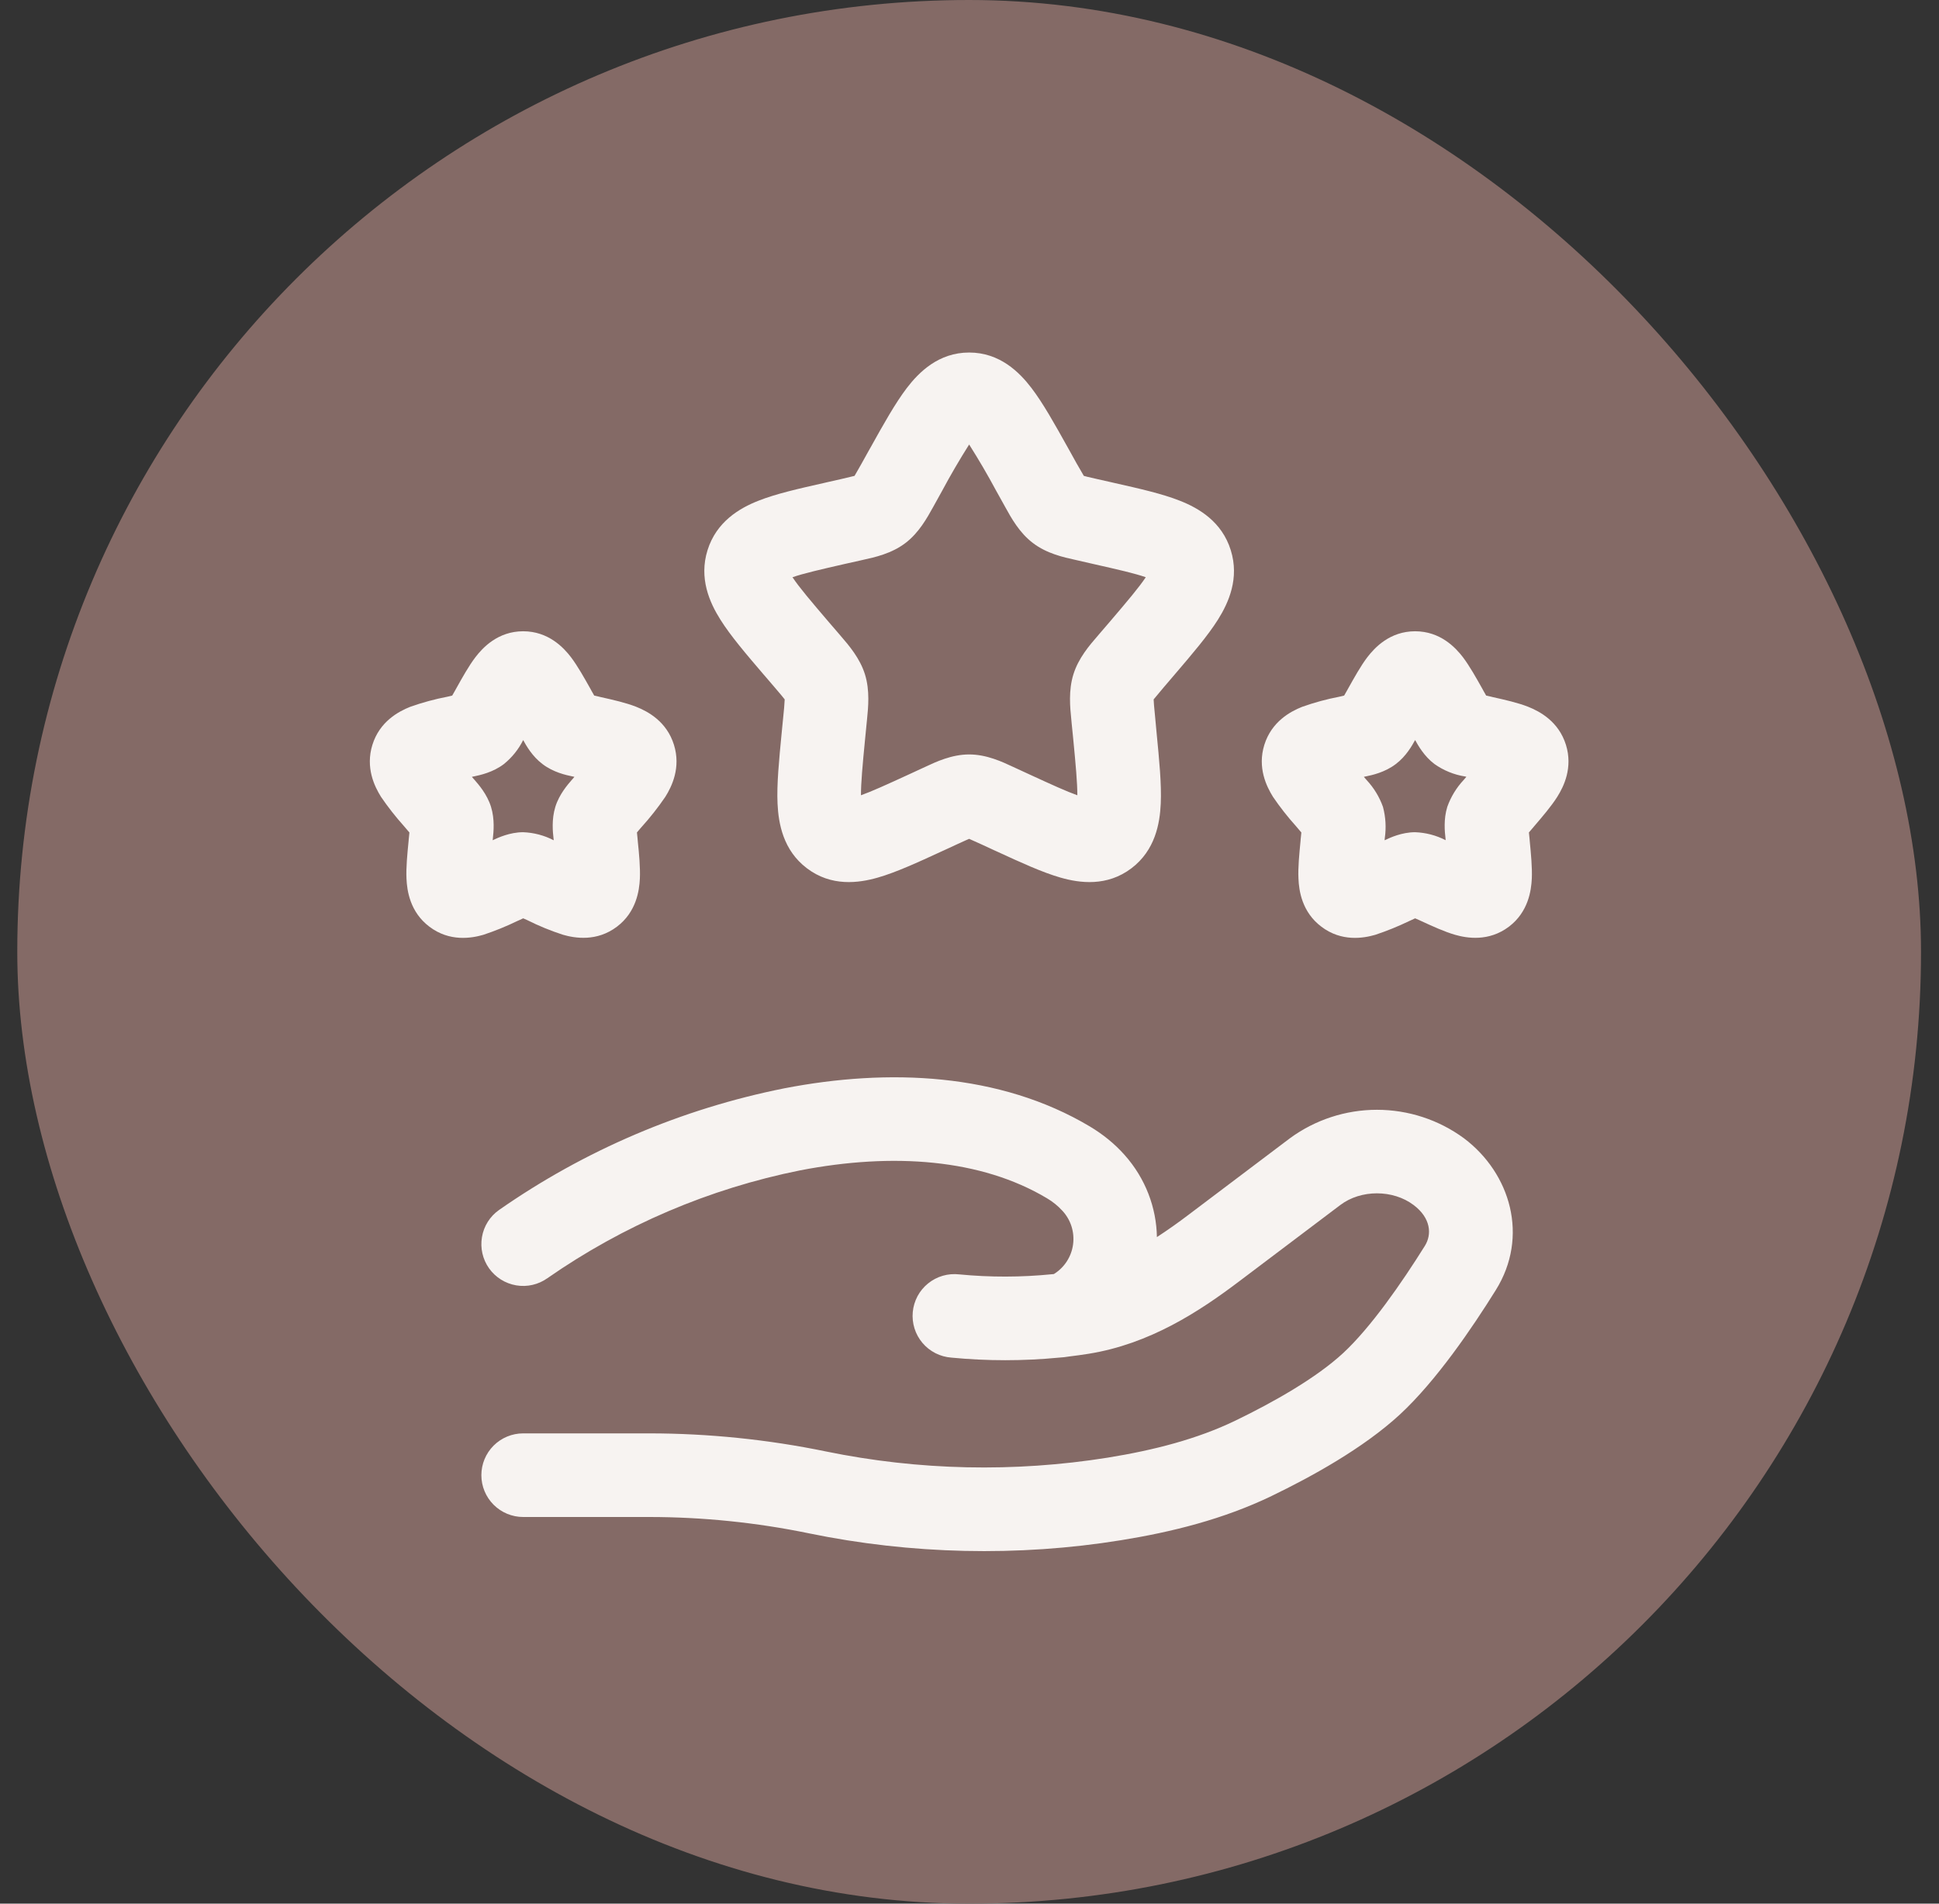
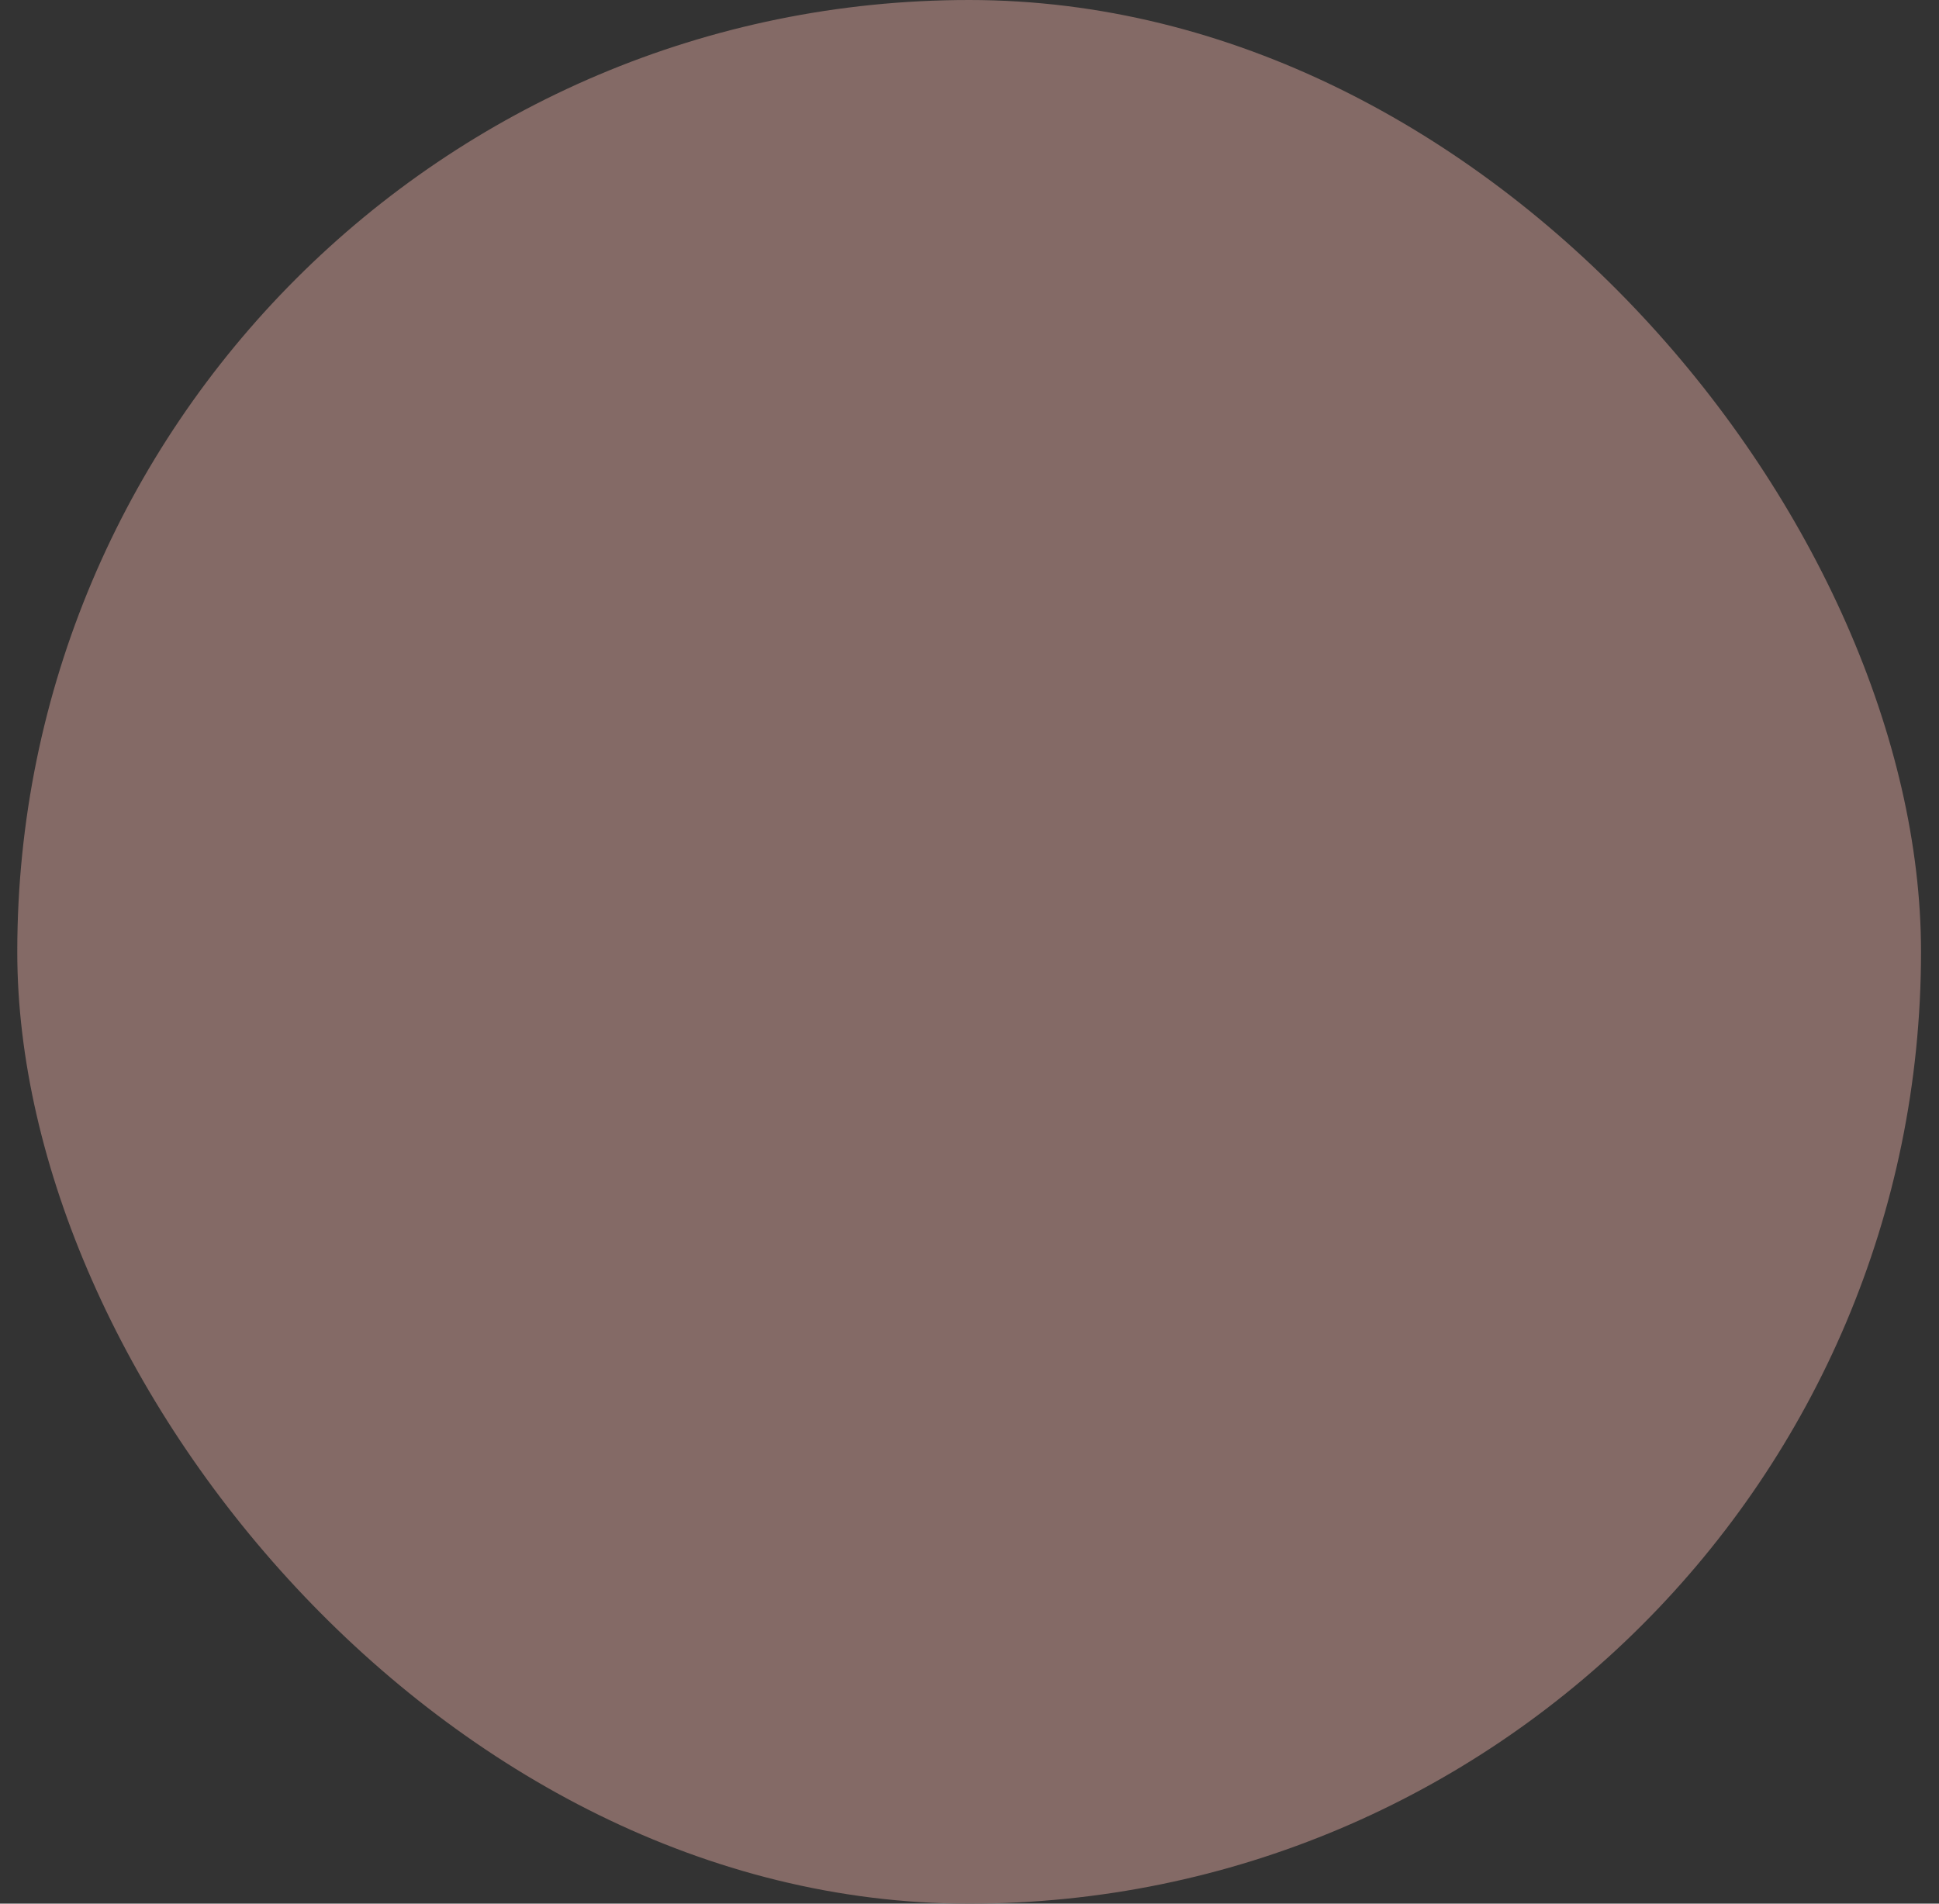
<svg xmlns="http://www.w3.org/2000/svg" width="55" height="54" viewBox="0 0 55 54" fill="none">
  <rect x="0" y="0" width="55" height="54" fill="#333333" stroke="none" />
  <rect x="0.49" width="54" height="54" rx="27" fill="#846A66" />
-   <path fill-rule="evenodd" clip-rule="evenodd" d="M27.49 12.609C27.219 13.037 26.964 13.474 26.725 13.92L26.519 14.292L26.472 14.377C26.298 14.69 26.066 15.114 25.681 15.405C25.288 15.704 24.815 15.808 24.476 15.882L24.385 15.903L23.981 15.993C23.246 16.161 22.788 16.267 22.479 16.374C22.669 16.66 22.99 17.038 23.509 17.646L23.784 17.965L23.847 18.039C24.079 18.308 24.391 18.669 24.535 19.13C24.677 19.589 24.628 20.062 24.592 20.422L24.582 20.52L24.54 20.949C24.465 21.714 24.421 22.209 24.421 22.559C24.726 22.451 25.142 22.261 25.778 21.969L26.154 21.795L26.241 21.755C26.554 21.608 26.997 21.401 27.49 21.401C27.984 21.401 28.426 21.608 28.739 21.755L28.826 21.795L29.203 21.969C29.838 22.261 30.254 22.451 30.559 22.559C30.559 22.209 30.515 21.714 30.441 20.949L30.398 20.522L30.389 20.422C30.352 20.062 30.305 19.587 30.447 19.13C30.59 18.669 30.901 18.308 31.135 18.039L31.198 17.965L31.472 17.646C31.991 17.038 32.31 16.66 32.5 16.374C32.193 16.267 31.734 16.161 30.997 15.995L30.596 15.903L30.504 15.882C30.166 15.808 29.693 15.704 29.301 15.405C28.915 15.114 28.683 14.69 28.51 14.377L28.463 14.292L28.256 13.92C28.017 13.474 27.761 13.037 27.49 12.609ZM25.724 11.004C26.066 10.558 26.622 10 27.49 10C28.36 10 28.915 10.558 29.256 11.004C29.585 11.433 29.921 12.037 30.286 12.691L30.327 12.764L30.533 13.136L30.743 13.499L30.846 13.526L31.119 13.589L31.523 13.68L31.605 13.699C32.312 13.858 32.971 14.007 33.469 14.205C34.008 14.417 34.66 14.799 34.911 15.607C35.159 16.403 34.854 17.089 34.547 17.578C34.258 18.036 33.812 18.558 33.328 19.124L33.001 19.507L32.723 19.84C32.726 19.929 32.737 20.054 32.761 20.293L32.808 20.8C32.882 21.559 32.95 22.25 32.925 22.794C32.9 23.36 32.767 24.119 32.095 24.629C31.402 25.155 30.629 25.052 30.08 24.894C29.567 24.747 28.95 24.464 28.289 24.159L28.211 24.124L27.835 23.95L27.49 23.795L27.403 23.833L27.145 23.95L26.769 24.124L26.692 24.159C26.031 24.464 25.414 24.747 24.9 24.894C24.351 25.052 23.578 25.155 22.887 24.629C22.213 24.119 22.081 23.36 22.055 22.794C22.03 22.25 22.098 21.559 22.171 20.802L22.179 20.72L22.221 20.293C22.238 20.142 22.25 19.991 22.258 19.84L22.168 19.728L21.981 19.507L21.706 19.186L21.652 19.124C21.168 18.558 20.722 18.036 20.435 17.578C20.126 17.089 19.821 16.403 20.069 15.607C20.321 14.801 20.972 14.417 21.511 14.205C22.009 14.007 22.669 13.858 23.377 13.699L23.458 13.68L23.861 13.589L24.239 13.499L24.302 13.39L24.446 13.137L24.653 12.764L24.695 12.691C25.058 12.037 25.397 11.433 25.724 11.004ZM14.84 20.993C14.922 21.145 15.098 21.456 15.387 21.673C15.695 21.91 16.067 21.989 16.222 22.021L16.262 22.029L16.293 22.037L16.243 22.097L16.214 22.129C16.107 22.253 15.863 22.529 15.752 22.888C15.642 23.243 15.681 23.607 15.7 23.773C15.7 23.789 15.702 23.804 15.705 23.817V23.835C15.437 23.696 15.142 23.619 14.84 23.607C14.46 23.607 14.124 23.764 13.973 23.835L13.977 23.817L13.981 23.773C13.999 23.607 14.038 23.243 13.928 22.888C13.817 22.529 13.573 22.253 13.466 22.129L13.437 22.097L13.385 22.037L13.417 22.029L13.458 22.021C13.611 21.989 13.985 21.91 14.294 21.673C14.523 21.488 14.709 21.256 14.84 20.993ZM13.486 18.642C13.69 18.375 14.122 17.907 14.84 17.907C15.558 17.907 15.991 18.375 16.194 18.64C16.385 18.892 16.573 19.229 16.747 19.538L16.776 19.592L16.855 19.731L16.987 19.761L17.049 19.776C17.381 19.85 17.753 19.934 18.045 20.049C18.381 20.182 18.912 20.468 19.117 21.128C19.318 21.774 19.057 22.309 18.871 22.605C18.662 22.911 18.432 23.203 18.183 23.477L18.067 23.613L18.086 23.803L18.091 23.865C18.128 24.222 18.164 24.608 18.15 24.924C18.134 25.259 18.052 25.868 17.501 26.286C16.929 26.719 16.308 26.613 15.972 26.517C15.622 26.404 15.281 26.264 14.952 26.099L14.84 26.05L14.728 26.102L14.669 26.128C14.358 26.279 14.037 26.409 13.708 26.518C13.373 26.615 12.751 26.721 12.18 26.287C11.627 25.87 11.545 25.261 11.53 24.924C11.515 24.608 11.554 24.224 11.589 23.865L11.594 23.805L11.613 23.615L11.497 23.479L11.456 23.431C11.223 23.171 11.006 22.895 10.809 22.606C10.623 22.31 10.362 21.776 10.563 21.129C10.768 20.47 11.3 20.184 11.633 20.051C11.979 19.928 12.333 19.832 12.693 19.763L12.827 19.731L12.905 19.594L12.935 19.54C13.108 19.23 13.295 18.892 13.486 18.642ZM40.14 20.992C40.223 21.143 40.398 21.455 40.688 21.672C40.947 21.856 41.247 21.978 41.562 22.027L41.594 22.035L41.543 22.095L41.515 22.127C41.311 22.346 41.154 22.604 41.053 22.886C40.942 23.242 40.982 23.605 41.001 23.771C41.001 23.787 41.002 23.802 41.005 23.816V23.833C40.737 23.695 40.442 23.618 40.14 23.607C39.761 23.607 39.424 23.764 39.276 23.835V23.817L39.28 23.773C39.323 23.477 39.305 23.176 39.228 22.888C39.127 22.606 38.97 22.348 38.766 22.129L38.738 22.097L38.686 22.037L38.717 22.029L38.758 22.021C38.912 21.989 39.285 21.91 39.593 21.673C39.883 21.456 40.058 21.143 40.14 20.992ZM38.787 18.64C38.991 18.375 39.422 17.907 40.14 17.907C40.858 17.907 41.29 18.375 41.494 18.64C41.685 18.892 41.873 19.229 42.047 19.538L42.076 19.592L42.155 19.731L42.288 19.761L42.349 19.776C42.681 19.85 43.055 19.934 43.346 20.049C43.681 20.182 44.212 20.468 44.418 21.128C44.619 21.774 44.358 22.309 44.171 22.605C44.002 22.872 43.752 23.163 43.523 23.431L43.483 23.479L43.368 23.613L43.387 23.803L43.392 23.865C43.426 24.222 43.464 24.608 43.45 24.924C43.434 25.259 43.352 25.868 42.802 26.286C42.229 26.719 41.608 26.613 41.273 26.517C40.971 26.43 40.624 26.27 40.311 26.126C40.292 26.119 40.273 26.11 40.253 26.099L40.14 26.05L40.028 26.102L39.97 26.128C39.658 26.279 39.337 26.409 39.008 26.518C38.673 26.615 38.052 26.721 37.481 26.287C36.927 25.87 36.845 25.261 36.831 24.924C36.815 24.608 36.855 24.224 36.889 23.865L36.894 23.805L36.913 23.615L36.798 23.479L36.757 23.431C36.523 23.171 36.307 22.895 36.11 22.606C35.925 22.31 35.662 21.776 35.863 21.129C36.069 20.47 36.6 20.184 36.934 20.051C37.279 19.928 37.633 19.832 37.993 19.763L38.127 19.731L38.205 19.594L38.235 19.54C38.409 19.23 38.596 18.89 38.787 18.64ZM22.247 30.872C25.197 30.301 28.355 30.429 30.912 31.953C31.27 32.167 31.608 32.434 31.9 32.763C32.495 33.432 32.802 34.26 32.816 35.092C33.117 34.896 33.422 34.681 33.728 34.448L36.587 32.29C37.304 31.764 38.169 31.481 39.057 31.481C39.946 31.481 40.811 31.764 41.527 32.29C42.848 33.286 43.376 35.078 42.428 36.596C41.757 37.673 40.743 39.164 39.714 40.119C38.67 41.084 37.188 41.896 36.067 42.437C34.704 43.095 33.233 43.459 31.802 43.69C28.877 44.164 25.835 44.091 22.944 43.495C21.453 43.188 19.936 43.033 18.414 43.032H14.84C14.525 43.032 14.224 42.907 14.001 42.684C13.779 42.462 13.654 42.16 13.654 41.846C13.654 41.531 13.779 41.23 14.001 41.007C14.224 40.785 14.525 40.66 14.84 40.66H18.414C20.093 40.66 21.79 40.835 23.423 41.172C26.058 41.713 28.769 41.772 31.424 41.348C32.734 41.136 33.958 40.821 35.036 40.301C36.116 39.779 37.331 39.093 38.101 38.38C38.88 37.657 39.751 36.406 40.417 35.34C40.618 35.018 40.59 34.554 40.098 34.183C39.513 33.74 38.6 33.74 38.017 34.183L35.158 36.341C34.019 37.203 32.614 38.125 30.873 38.403C30.69 38.432 30.507 38.457 30.324 38.479C30.233 38.495 30.139 38.505 30.041 38.511C29.025 38.609 28.002 38.609 26.986 38.511C26.828 38.499 26.675 38.457 26.534 38.385C26.393 38.313 26.268 38.215 26.166 38.094C26.064 37.973 25.987 37.834 25.94 37.683C25.893 37.532 25.876 37.374 25.891 37.216C25.906 37.059 25.952 36.907 26.026 36.767C26.101 36.628 26.203 36.505 26.326 36.406C26.448 36.307 26.59 36.233 26.741 36.189C26.893 36.145 27.052 36.132 27.209 36.15C28.086 36.235 28.969 36.233 29.846 36.145L29.894 36.14C30.041 36.049 30.167 35.926 30.261 35.78C30.355 35.634 30.416 35.469 30.438 35.297C30.461 35.125 30.445 34.95 30.392 34.784C30.339 34.619 30.25 34.468 30.131 34.341C30.004 34.203 29.858 34.085 29.696 33.99C27.829 32.875 25.333 32.69 22.697 33.199C20.122 33.716 17.681 34.758 15.526 36.259C15.27 36.441 14.951 36.514 14.641 36.461C14.331 36.408 14.054 36.234 13.872 35.978C13.69 35.721 13.618 35.402 13.671 35.092C13.723 34.782 13.897 34.505 14.154 34.324C16.585 32.627 19.34 31.452 22.247 30.872Z" fill="#F7F3F1" />
</svg>